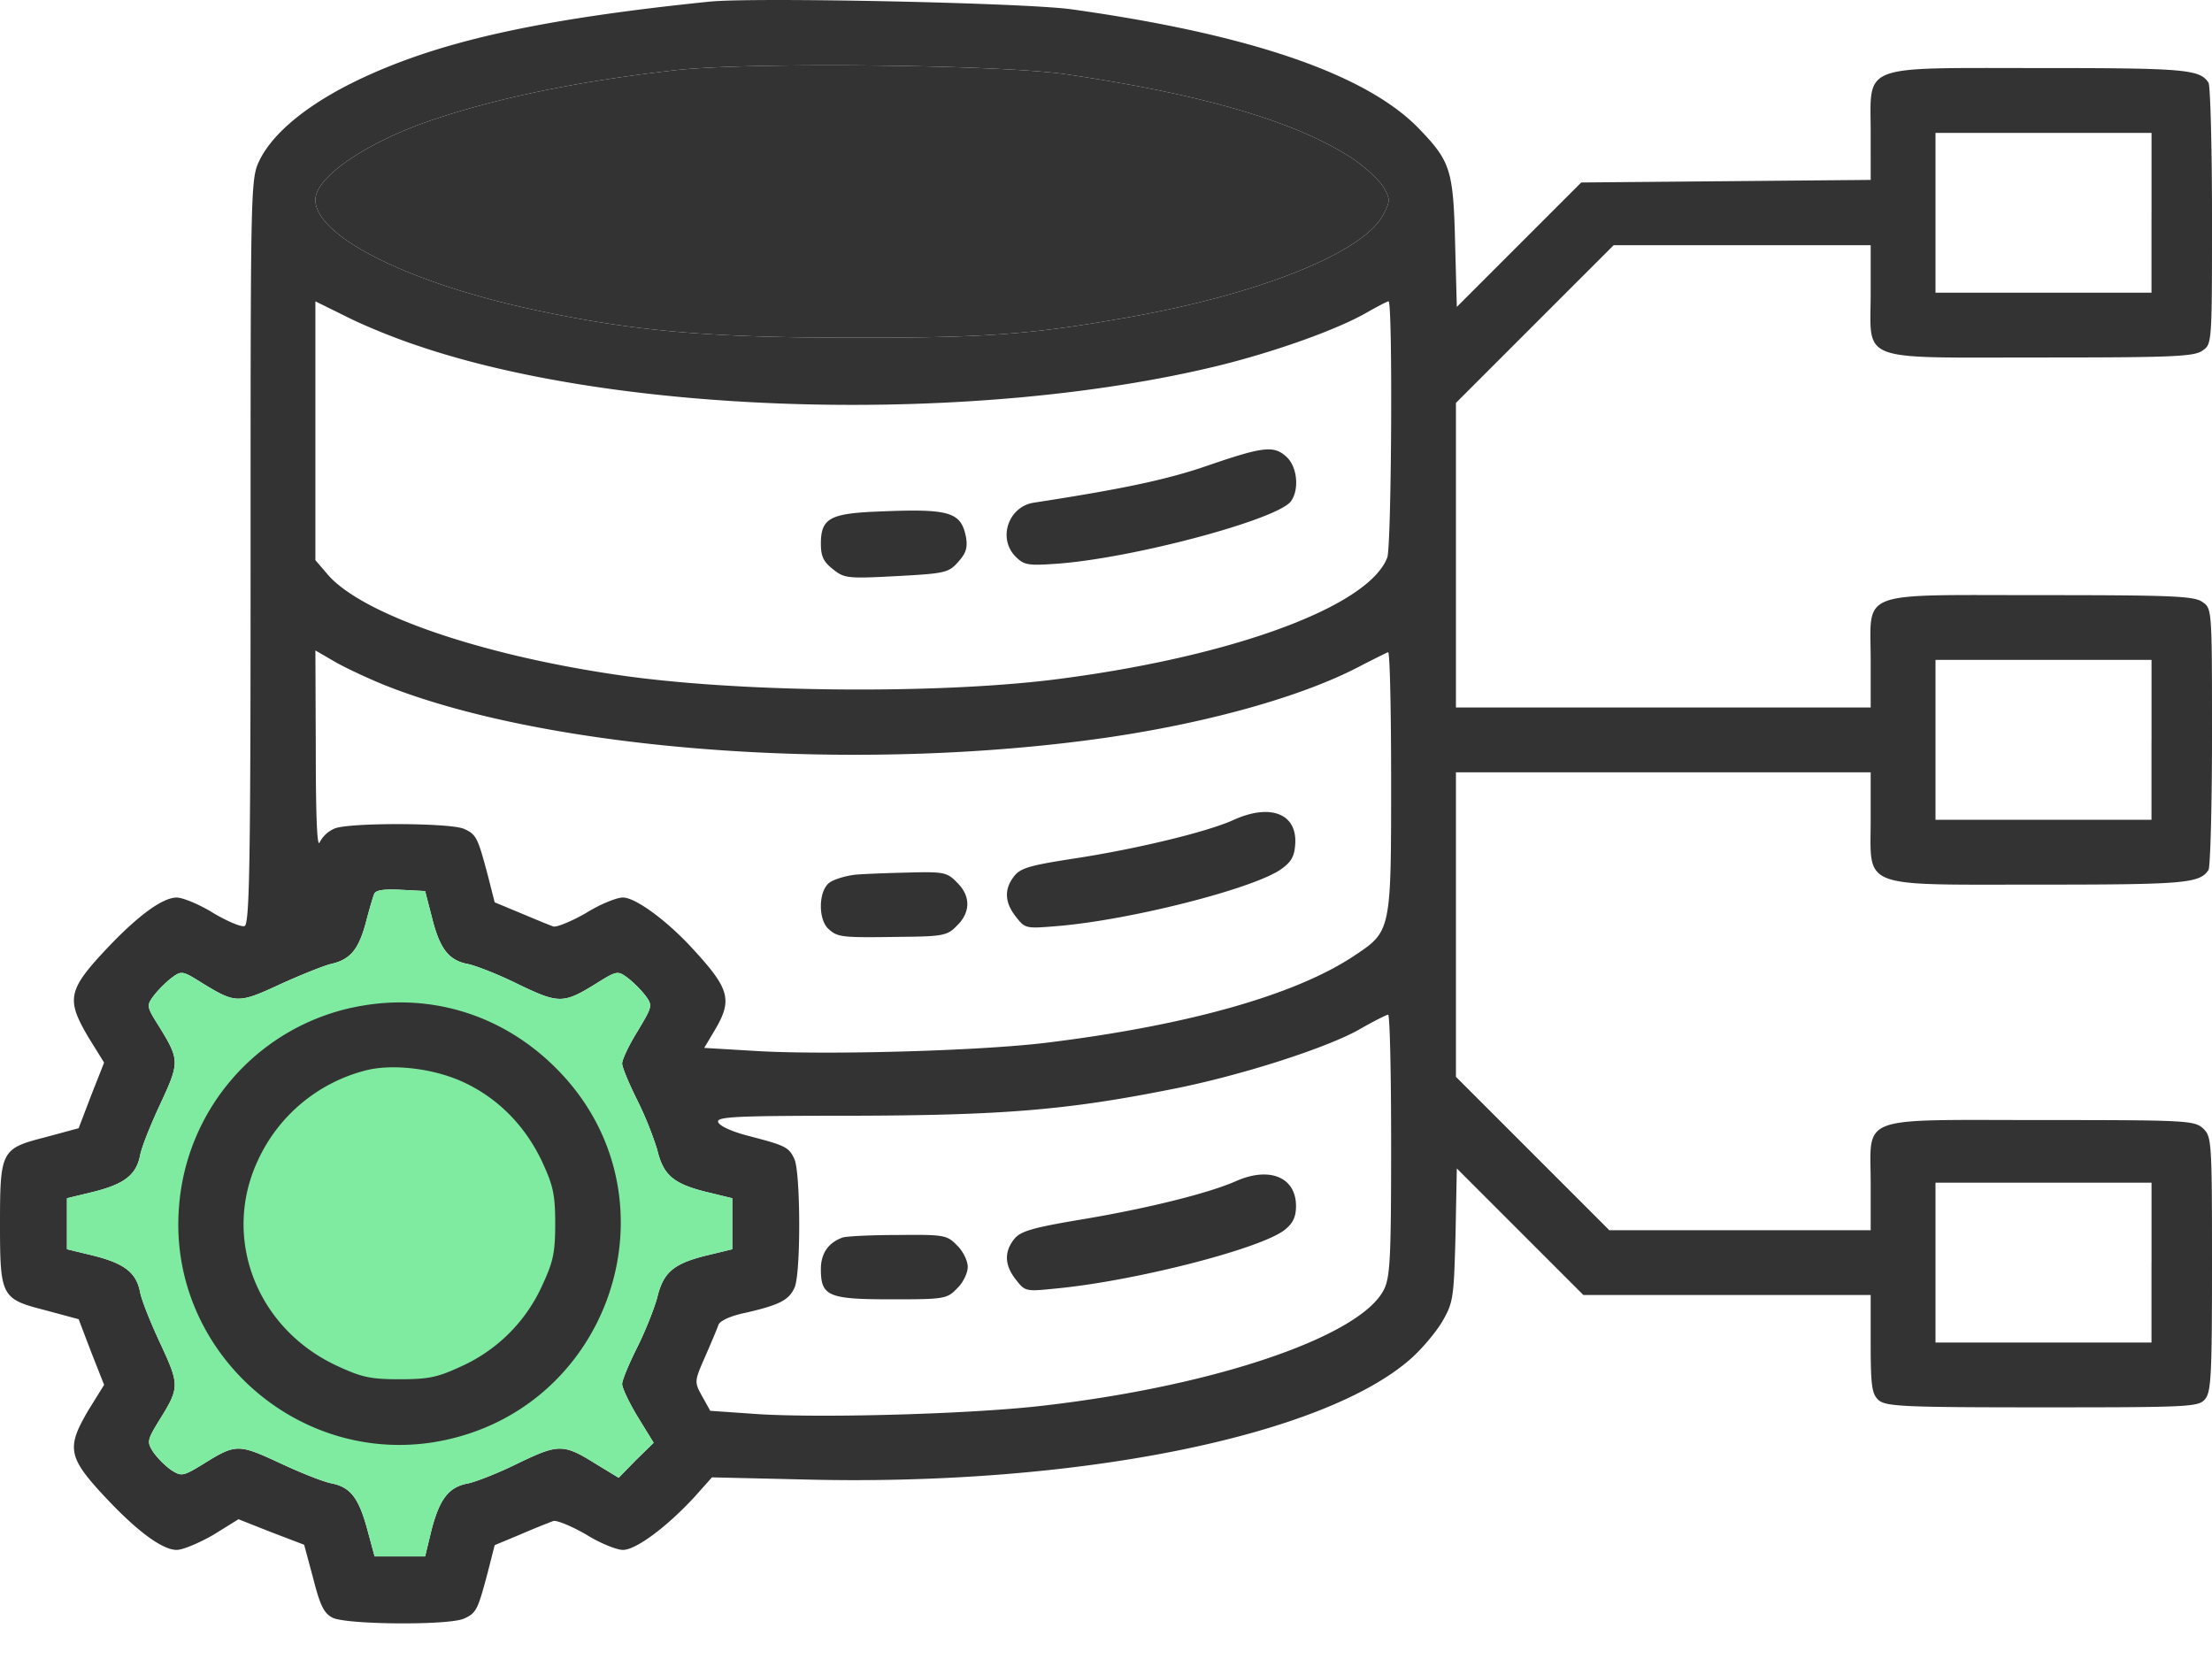
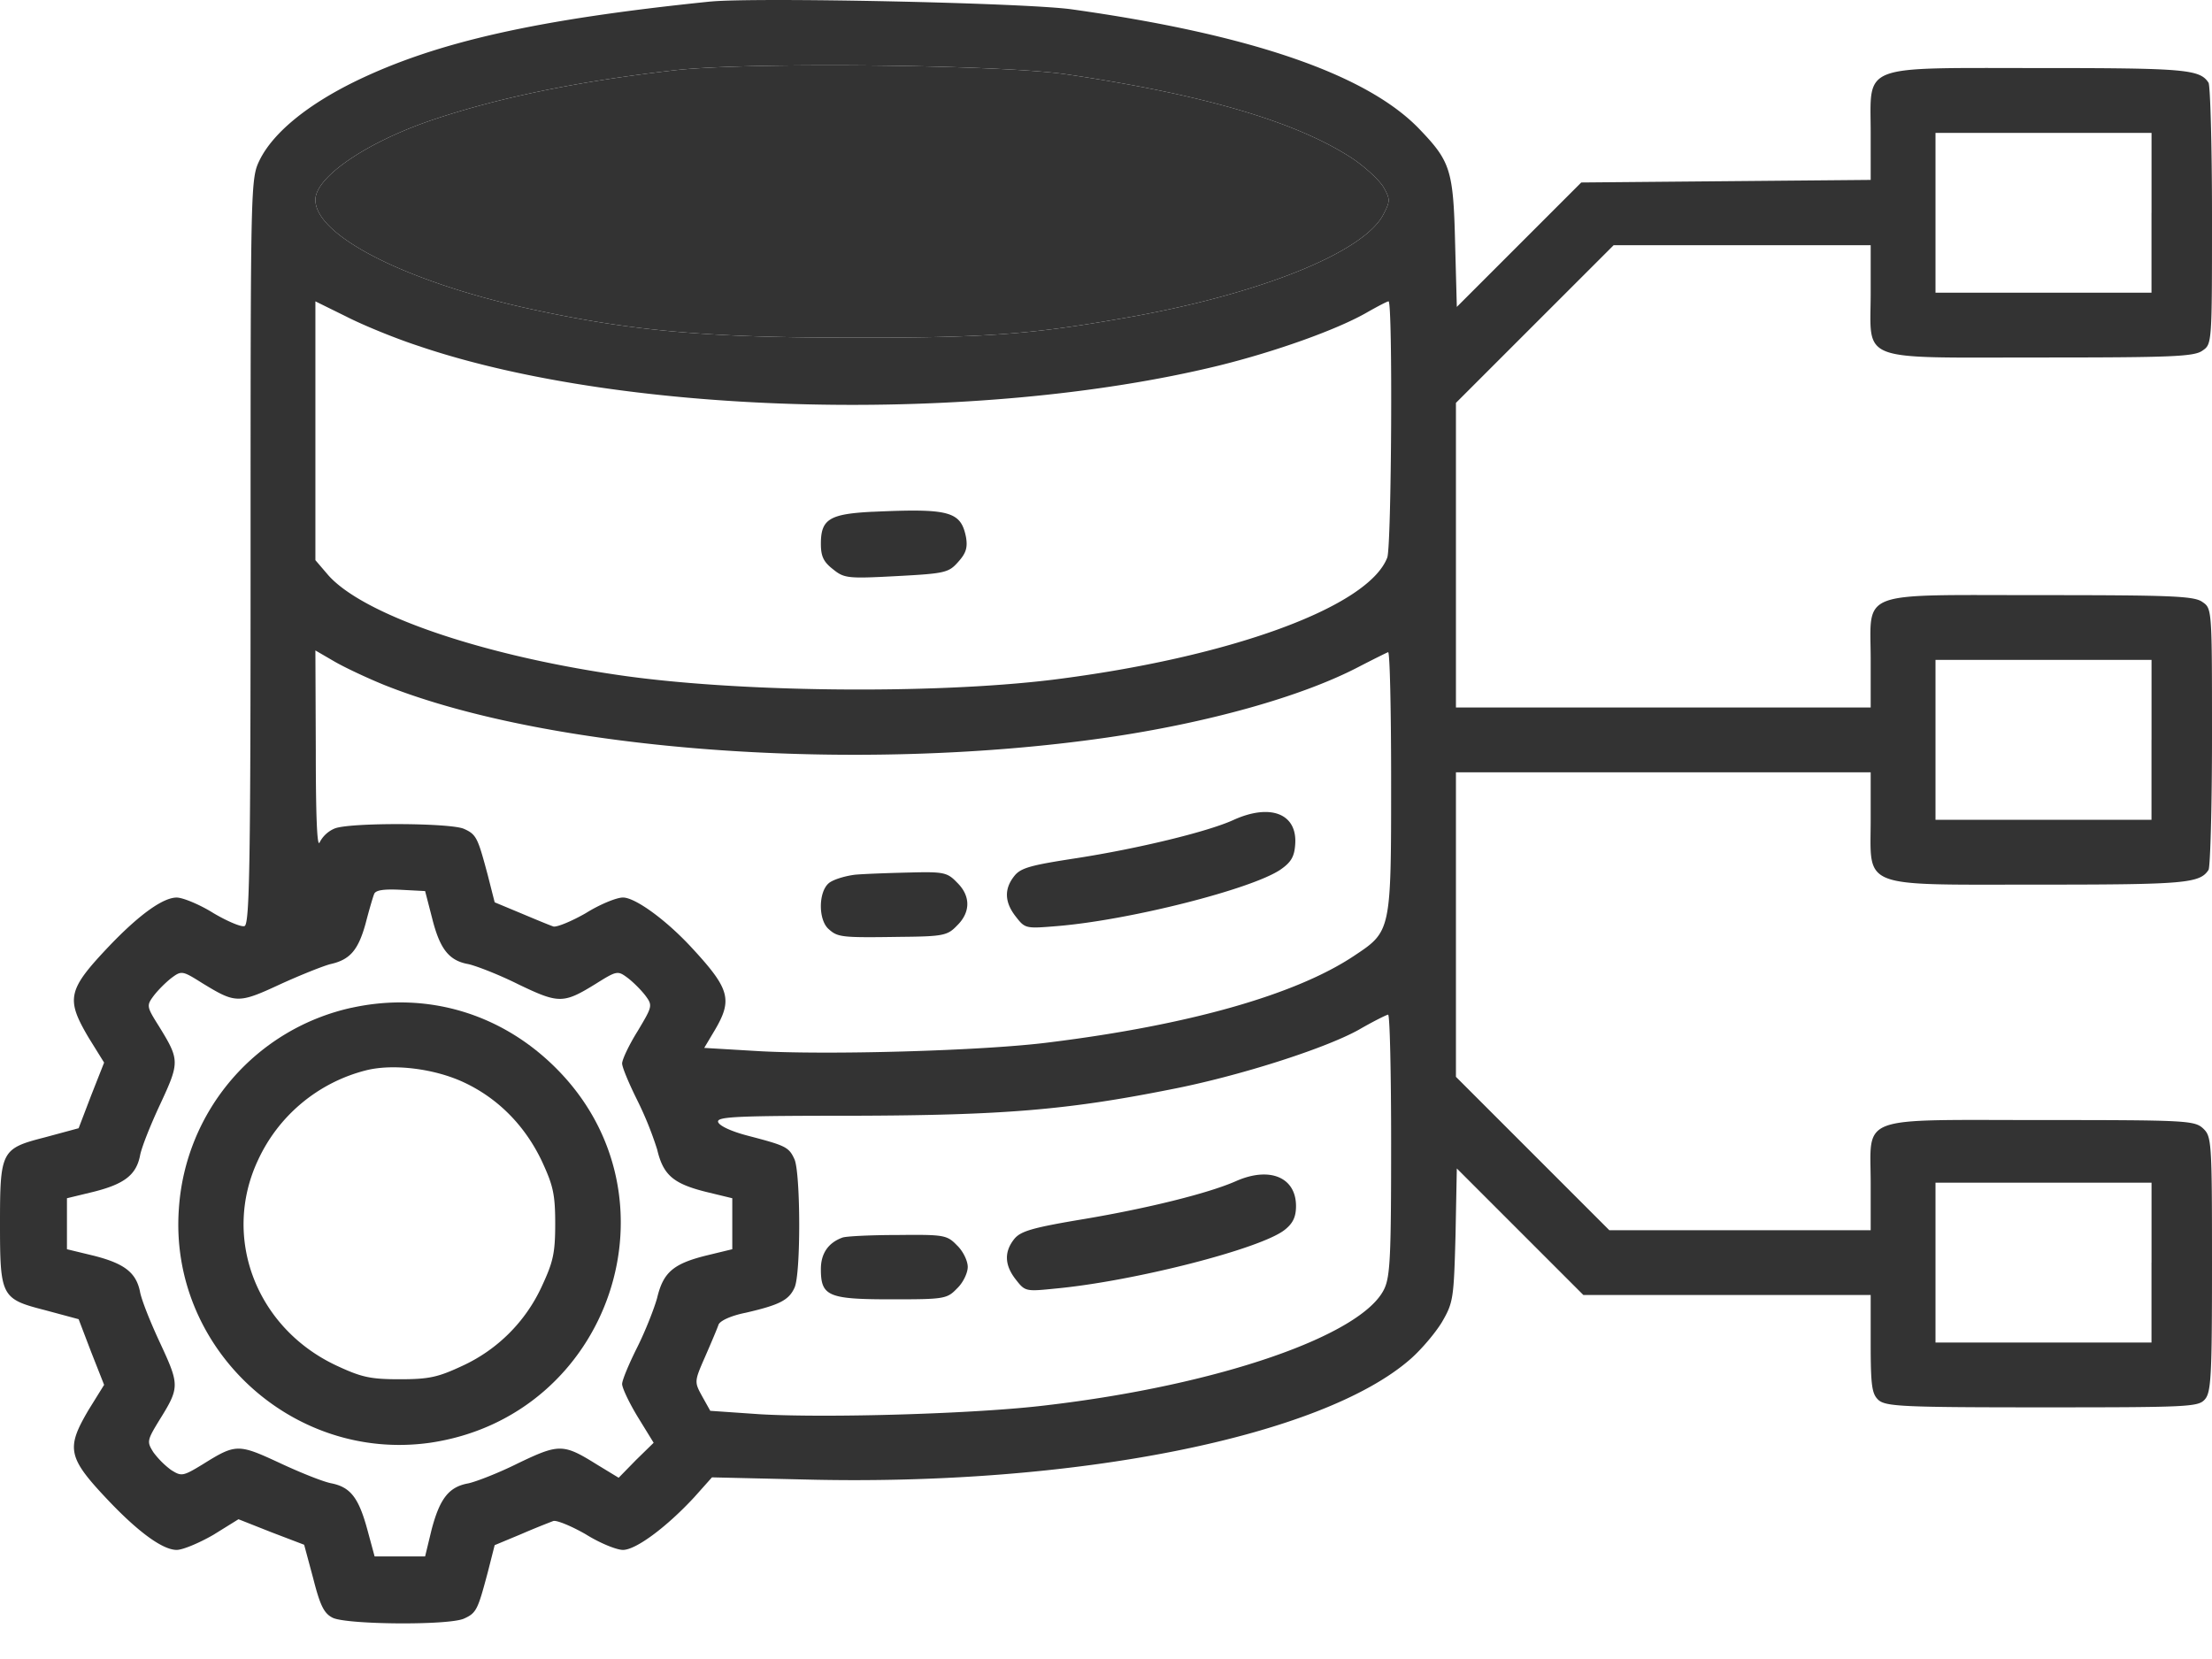
<svg xmlns="http://www.w3.org/2000/svg" width="60" height="45" fill="none">
  <path d="M19.277.041c-4.687.48-7.418 1.09-9.62 2.156-1.325.645-2.25 1.407-2.614 2.145-.246.504-.246.621-.246 10.605 0 8.415-.024 10.126-.164 10.172-.082.035-.469-.129-.844-.351-.375-.235-.832-.422-.996-.422-.375 0-1.02.469-1.816 1.3-1.149 1.208-1.196 1.442-.575 2.497l.422.68-.351.89-.34.89-.914.247C.035 31.154 0 31.213 0 33.194c0 1.98.035 2.039 1.219 2.343l.914.246.34.891.351.89-.422.68c-.62 1.055-.574 1.29.575 2.496.796.832 1.441 1.301 1.816 1.301.164 0 .61-.187.996-.41l.68-.422.89.352.891.34.246.914c.188.738.293.949.527 1.066.375.188 3.153.211 3.563.023.34-.152.375-.246.644-1.253l.188-.739.703-.293a22.4 22.4 0 01.89-.363c.095-.023.493.14.88.363.375.235.832.422 1.007.422.352 0 1.184-.62 1.934-1.43l.48-.538 2.508.058c7.325.188 14.04-1.16 16.442-3.27.293-.257.68-.714.855-1.007.305-.528.317-.633.364-2.356l.035-1.804 1.722 1.722 1.711 1.711h7.793v1.324c0 1.149.035 1.36.211 1.524.2.176.68.199 4.441.199 3.938 0 4.231-.012 4.407-.21.176-.188.199-.622.199-3.68 0-3.364-.012-3.458-.246-3.68-.234-.211-.48-.223-4.383-.223-5.039 0-4.629-.152-4.629 1.723v1.265h-7.09l-2.086-2.086-2.074-2.074v-8.261h11.25v1.277c0 1.898-.34 1.77 4.594 1.77 3.937 0 4.336-.036 4.57-.4.047-.07.094-1.698.094-3.608 0-3.47 0-3.48-.258-3.657-.222-.164-.844-.187-4.394-.187-5.016 0-4.606-.153-4.606 1.758v1.289h-11.25v-8.262l2.145-2.145 2.133-2.132h6.972V7.94c0 1.91-.41 1.757 4.606 1.757 3.55 0 4.172-.023 4.394-.187C60 9.334 60 9.322 60 5.854c0-1.91-.047-3.54-.094-3.61-.234-.363-.633-.398-4.57-.398-4.934 0-4.594-.129-4.594 1.758V4.88l-3.926.035-3.925.035-1.688 1.688-1.687 1.687-.047-1.746c-.047-1.968-.13-2.203-.961-3.07C37.09 2.022 33.926.932 29.062.252c-1.289-.176-8.554-.328-9.785-.21zm9.61 1.969c3.75.55 6.27 1.289 7.793 2.285.351.235.726.586.843.774.188.328.188.386.012.726-.504 1.043-3.387 2.203-7.066 2.836-2.532.445-3.832.54-7.5.527-3.903 0-6-.199-8.778-.82C10.934 7.6 8.555 6.381 8.555 5.42c0-.61 1.36-1.547 3.14-2.156 1.805-.61 3.95-1.055 6.621-1.36 1.97-.222 8.754-.152 10.57.106zm29.472 3.762V7.94H52.5V3.604h5.86v2.168zM11.414 9.405c5.613 1.886 15.094 2.109 21.633.515 1.57-.387 3.27-.996 4.066-1.465.27-.152.516-.281.551-.281.117 0 .082 6.645-.035 6.95-.516 1.347-4.29 2.718-9.094 3.316-3.281.398-8.637.34-11.836-.141-3.726-.55-6.855-1.64-7.793-2.695l-.351-.41v-7.02l.832.41c.457.235 1.37.61 2.027.82zm-.96 9.187c4.523 1.793 12.784 2.39 19.546 1.418 2.754-.399 5.309-1.113 6.855-1.922.387-.2.739-.375.797-.398.047-.024.082 1.546.082 3.492 0 4.09 0 4.078-1.007 4.746-1.582 1.055-4.477 1.875-8.25 2.344-1.793.234-6.13.351-7.993.234l-1.382-.082.293-.492c.48-.82.398-1.113-.633-2.227-.703-.761-1.535-1.36-1.864-1.36-.175 0-.632.188-1.007.423-.387.222-.786.386-.88.363-.105-.035-.503-.2-.89-.363l-.703-.293-.188-.739c-.27-1.007-.304-1.101-.644-1.253-.363-.164-3.082-.176-3.504-.012a.806.806 0 00-.41.375c-.07.176-.106-.703-.106-2.461l-.011-2.742.504.293c.28.164.902.457 1.394.656zm47.905 1.477v2.168H52.5V17.9h5.86v2.168zm-46.64 4.828c.21.843.457 1.16.984 1.254.211.047.82.28 1.36.55 1.101.528 1.218.528 2.109-.023.562-.352.586-.352.855-.152.153.117.364.328.48.48.2.27.188.293-.21.961-.235.375-.422.773-.422.879 0 .105.188.55.41.996a9.42 9.42 0 01.54 1.336c.163.691.433.926 1.312 1.148l.726.176v1.383l-.726.176c-.88.222-1.149.457-1.313 1.148-.082.293-.316.89-.539 1.336-.223.445-.41.89-.41.996 0 .106.188.504.422.89l.433.704-.48.469-.469.48-.597-.363c-.903-.563-1.02-.563-2.122-.035-.539.27-1.148.504-1.359.55-.527.094-.773.41-.996 1.254l-.176.727h-1.37l-.2-.738c-.234-.856-.457-1.137-.961-1.242-.21-.036-.832-.282-1.406-.551-1.137-.528-1.196-.528-2.098.035-.539.328-.574.328-.855.152a2.336 2.336 0 01-.48-.48c-.177-.282-.177-.317.152-.856.562-.902.562-.96.035-2.097-.27-.575-.516-1.196-.551-1.407-.106-.515-.422-.761-1.254-.972l-.727-.176v-1.383l.727-.176c.832-.21 1.148-.457 1.254-.972.035-.211.281-.832.55-1.406.528-1.137.528-1.196-.035-2.11-.34-.539-.34-.562-.14-.832.117-.152.328-.363.48-.48.27-.2.293-.2.832.14.903.551.973.563 2.11.035.562-.257 1.183-.503 1.37-.55.528-.118.75-.375.95-1.09.094-.363.2-.727.234-.809.036-.105.247-.14.715-.117l.668.035.188.727zm26.015 6.14c0 2.989-.023 3.586-.187 3.926-.598 1.254-4.465 2.602-9.14 3.152-1.887.235-5.989.352-7.794.246l-1.347-.093-.223-.399c-.211-.386-.211-.398.082-1.066.164-.375.328-.762.363-.867.035-.106.328-.246.739-.328.914-.211 1.171-.34 1.324-.68.176-.375.164-3.105 0-3.48-.153-.34-.246-.375-1.278-.645-.445-.117-.773-.27-.796-.375-.024-.14.527-.164 3.691-.164 4.02-.012 5.766-.152 8.59-.715 1.816-.351 4.172-1.101 5.098-1.617.386-.223.738-.399.796-.41.047 0 .082 1.57.082 3.515zm20.625 3.211v2.168H52.5V32.08h5.86v2.168z" fill="#333" />
-   <path d="M11.719 24.897c.21.843.457 1.16.984 1.254.211.047.82.28 1.36.55 1.101.528 1.218.528 2.109-.023.562-.352.586-.352.855-.152.153.117.364.328.48.48.2.27.188.293-.21.961-.235.375-.422.773-.422.879 0 .105.188.55.41.996a9.42 9.42 0 01.54 1.336c.163.691.433.926 1.312 1.148l.726.176v1.383l-.726.176c-.88.222-1.149.457-1.313 1.148-.082.293-.316.89-.539 1.336-.223.445-.41.89-.41.996 0 .106.188.504.422.89l.433.704-.48.469-.469.48-.597-.363c-.903-.563-1.02-.563-2.122-.035-.539.27-1.148.504-1.359.55-.527.094-.773.41-.996 1.254l-.176.727h-1.37l-.2-.738c-.234-.856-.457-1.137-.961-1.242-.21-.036-.832-.282-1.406-.551-1.137-.528-1.196-.528-2.098.035-.539.328-.574.328-.855.152a2.336 2.336 0 01-.48-.48c-.177-.282-.177-.317.152-.856.562-.902.562-.96.035-2.097-.27-.575-.516-1.196-.551-1.407-.106-.515-.422-.761-1.254-.972l-.727-.176v-1.383l.727-.176c.832-.21 1.148-.457 1.254-.972.035-.211.281-.832.55-1.406.528-1.137.528-1.196-.035-2.11-.34-.539-.34-.562-.14-.832.117-.152.328-.363.48-.48.27-.2.293-.2.832.14.903.551.973.563 2.11.035.562-.257 1.183-.503 1.37-.55.528-.118.75-.375.95-1.09.094-.363.2-.727.234-.809.036-.105.247-.14.715-.117l.668.035.188.727z" fill="#7FEBA1" />
-   <path d="M28.887 2.01c3.75.55 6.27 1.289 7.793 2.285.351.235.726.586.843.774.188.328.188.386.012.726-.504 1.043-3.387 2.203-7.066 2.836-2.532.445-3.832.54-7.5.527-3.903 0-6-.199-8.778-.82C10.934 7.6 8.555 6.381 8.555 5.42c0-.61 1.36-1.547 3.14-2.156 1.805-.61 3.95-1.055 6.621-1.36 1.97-.222 8.754-.152 10.57.106zm3.877 10.617c-1.078.375-2.285.633-4.722 1.008-.692.106-.985.973-.492 1.465.234.234.34.246 1.171.187 2.086-.164 5.918-1.195 6.293-1.687.235-.317.176-.938-.117-1.207-.34-.317-.633-.281-2.133.234zm-9.092 1.254c-1.172.059-1.406.2-1.406.867 0 .34.07.492.328.692.304.246.398.258 1.722.187 1.325-.07 1.418-.094 1.676-.387.211-.234.258-.386.211-.668-.14-.703-.445-.785-2.531-.69zm9.771 8.367c-.703.317-2.59.774-4.253 1.031-1.22.188-1.5.258-1.676.481-.281.351-.27.715.047 1.113.246.317.27.317 1.125.246 1.968-.164 5.238-.996 6.035-1.523.293-.2.387-.352.41-.68.07-.843-.668-1.137-1.688-.668zm-10.24 1.477c-.293.035-.621.14-.726.234-.282.246-.282.996 0 1.242.246.223.351.235 1.933.211 1.172-.011 1.29-.035 1.547-.304.375-.364.375-.809 0-1.172-.258-.27-.363-.293-1.254-.27-.539.012-1.207.035-1.5.059zM9.54 27.334a5.985 5.985 0 00-4.687 5.438c-.282 3.773 3.058 6.89 6.808 6.363 4.899-.715 6.914-6.668 3.422-10.16-1.488-1.489-3.504-2.086-5.543-1.64zm3.047 2.027c.926.434 1.652 1.172 2.11 2.133.304.657.363.891.363 1.7 0 .808-.059 1.042-.364 1.699a4.388 4.388 0 01-2.156 2.156c-.656.305-.89.363-1.7.363-.808 0-1.042-.058-1.722-.375-2.168-1.02-3.105-3.468-2.121-5.566a4.422 4.422 0 012.93-2.438c.738-.187 1.863-.047 2.66.328zm20.95 2.672c-.762.34-2.45.75-4.125 1.032-1.406.234-1.723.328-1.898.539-.281.351-.27.715.047 1.113.246.316.27.316 1.078.234 2.12-.199 5.566-1.078 6.21-1.593.223-.176.305-.352.305-.645 0-.773-.703-1.078-1.617-.68zm-10.685 1.536c-.387.14-.586.433-.586.855 0 .738.199.82 1.922.82 1.418 0 1.5-.011 1.769-.293.164-.152.293-.422.293-.586 0-.164-.129-.433-.293-.586-.27-.28-.352-.293-1.605-.28-.727 0-1.407.034-1.5.07z" fill="#333" />
+   <path d="M28.887 2.01c3.75.55 6.27 1.289 7.793 2.285.351.235.726.586.843.774.188.328.188.386.012.726-.504 1.043-3.387 2.203-7.066 2.836-2.532.445-3.832.54-7.5.527-3.903 0-6-.199-8.778-.82C10.934 7.6 8.555 6.381 8.555 5.42c0-.61 1.36-1.547 3.14-2.156 1.805-.61 3.95-1.055 6.621-1.36 1.97-.222 8.754-.152 10.57.106zm3.877 10.617zm-9.092 1.254c-1.172.059-1.406.2-1.406.867 0 .34.07.492.328.692.304.246.398.258 1.722.187 1.325-.07 1.418-.094 1.676-.387.211-.234.258-.386.211-.668-.14-.703-.445-.785-2.531-.69zm9.771 8.367c-.703.317-2.59.774-4.253 1.031-1.22.188-1.5.258-1.676.481-.281.351-.27.715.047 1.113.246.317.27.317 1.125.246 1.968-.164 5.238-.996 6.035-1.523.293-.2.387-.352.41-.68.07-.843-.668-1.137-1.688-.668zm-10.24 1.477c-.293.035-.621.14-.726.234-.282.246-.282.996 0 1.242.246.223.351.235 1.933.211 1.172-.011 1.29-.035 1.547-.304.375-.364.375-.809 0-1.172-.258-.27-.363-.293-1.254-.27-.539.012-1.207.035-1.5.059zM9.54 27.334a5.985 5.985 0 00-4.687 5.438c-.282 3.773 3.058 6.89 6.808 6.363 4.899-.715 6.914-6.668 3.422-10.16-1.488-1.489-3.504-2.086-5.543-1.64zm3.047 2.027c.926.434 1.652 1.172 2.11 2.133.304.657.363.891.363 1.7 0 .808-.059 1.042-.364 1.699a4.388 4.388 0 01-2.156 2.156c-.656.305-.89.363-1.7.363-.808 0-1.042-.058-1.722-.375-2.168-1.02-3.105-3.468-2.121-5.566a4.422 4.422 0 012.93-2.438c.738-.187 1.863-.047 2.66.328zm20.95 2.672c-.762.34-2.45.75-4.125 1.032-1.406.234-1.723.328-1.898.539-.281.351-.27.715.047 1.113.246.316.27.316 1.078.234 2.12-.199 5.566-1.078 6.21-1.593.223-.176.305-.352.305-.645 0-.773-.703-1.078-1.617-.68zm-10.685 1.536c-.387.14-.586.433-.586.855 0 .738.199.82 1.922.82 1.418 0 1.5-.011 1.769-.293.164-.152.293-.422.293-.586 0-.164-.129-.433-.293-.586-.27-.28-.352-.293-1.605-.28-.727 0-1.407.034-1.5.07z" fill="#333" />
</svg>